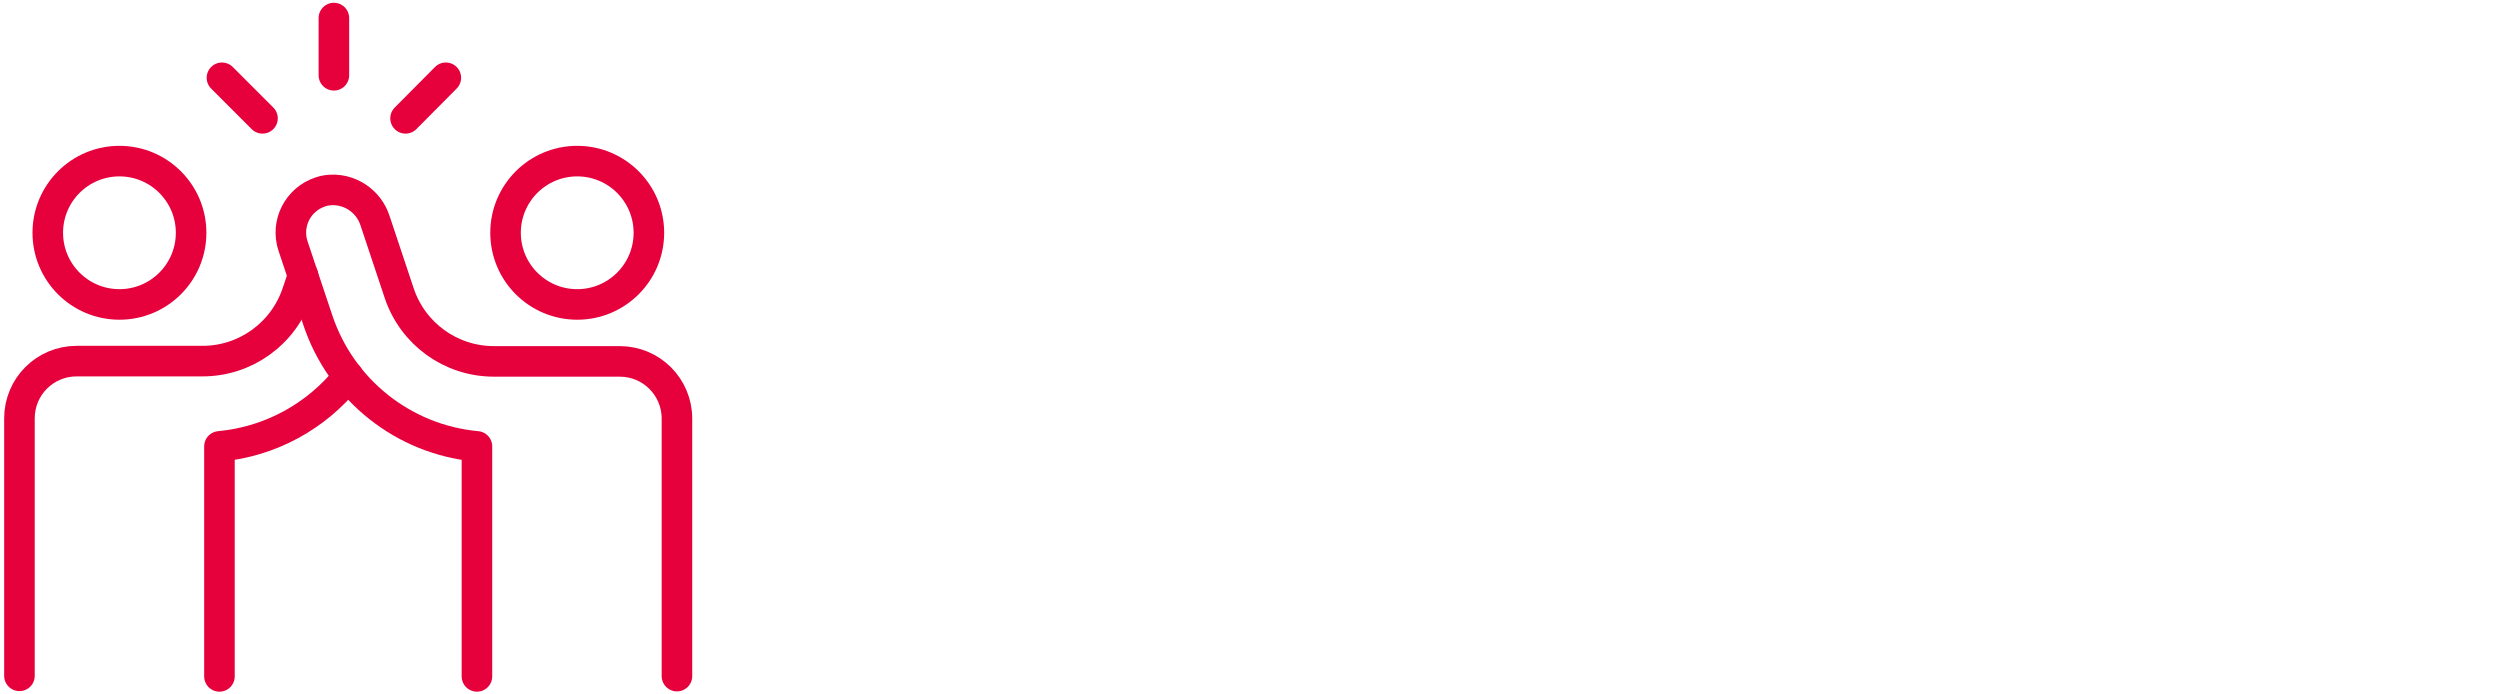
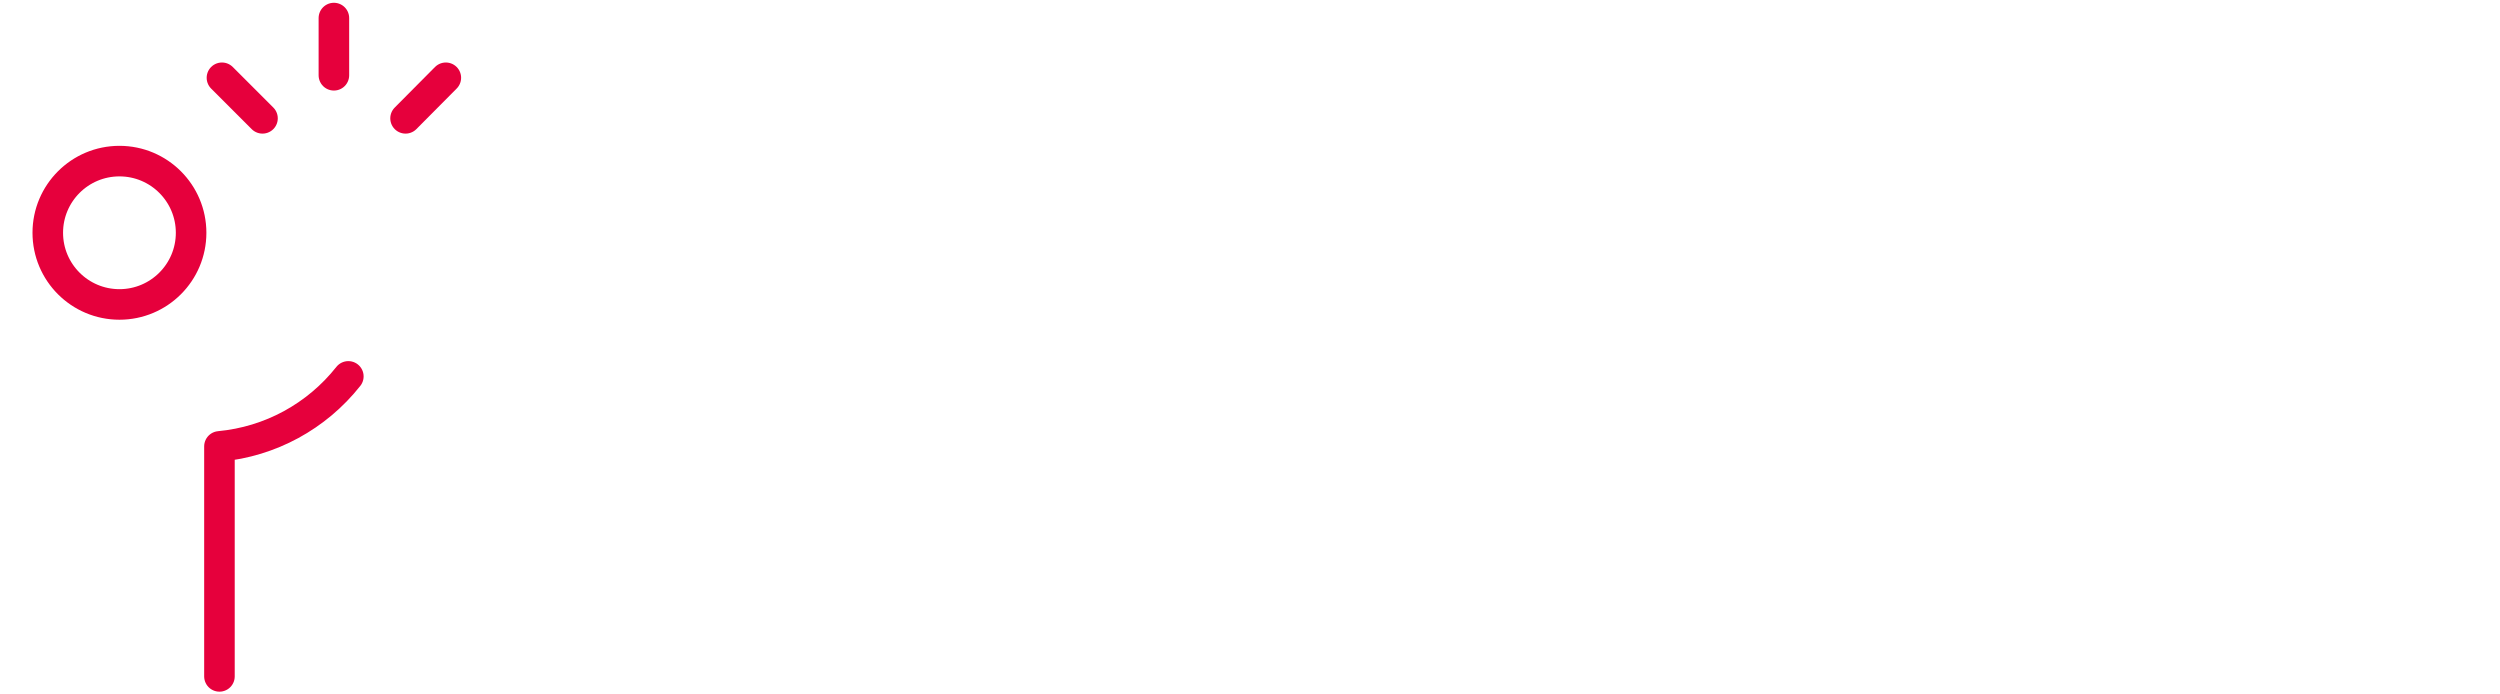
<svg xmlns="http://www.w3.org/2000/svg" version="1.1" id="Layer_1" x="0px" y="0px" viewBox="0 0 900 250" style="enable-background:new 0 0 900 250;" xml:space="preserve">
  <style type="text/css">
	.st0{fill:none;stroke:#E6003C;stroke-width:11;stroke-linecap:round;stroke-linejoin:round;stroke-miterlimit:41.667;}
	.st1{fill:none;}
</style>
  <circle class="st0" cx="43" cy="83.8" r="25.8" />
-   <circle class="st0" cx="207.8" cy="83.8" r="25.8" />
-   <path class="st0" d="M171.7,243.5v-82.8c-26.4-2.4-48.9-20.3-57.3-45.5l-8.9-26.6c-2.7-8.1,1.7-16.8,9.8-19.5  c0.8-0.3,1.7-0.5,2.5-0.6c7.7-1,15,3.7,17.3,11.2l8.6,25.8c4.9,14.7,18.6,24.6,34.1,24.6h45.3c11.4,0,20.6,9.2,20.6,20.6v92.7" />
-   <path class="st0" d="M109.1,99.2l-2.1,6.2c-4.9,14.7-18.7,24.7-34.3,24.6H27.6c-11.4,0-20.6,9.2-20.6,20.6v92.7" />
  <path class="st0" d="M79,243.5v-82.8c18.3-1.7,35-10.8,46.4-25.2" />
  <line class="st0" x1="120.2" y1="6.5" x2="120.2" y2="27.1" />
  <line class="st0" x1="160.5" y1="28" x2="146" y2="42.6" />
  <line class="st0" x1="79.9" y1="28" x2="94.5" y2="42.6" />
  <rect class="st1" width="900" height="250" />
</svg>